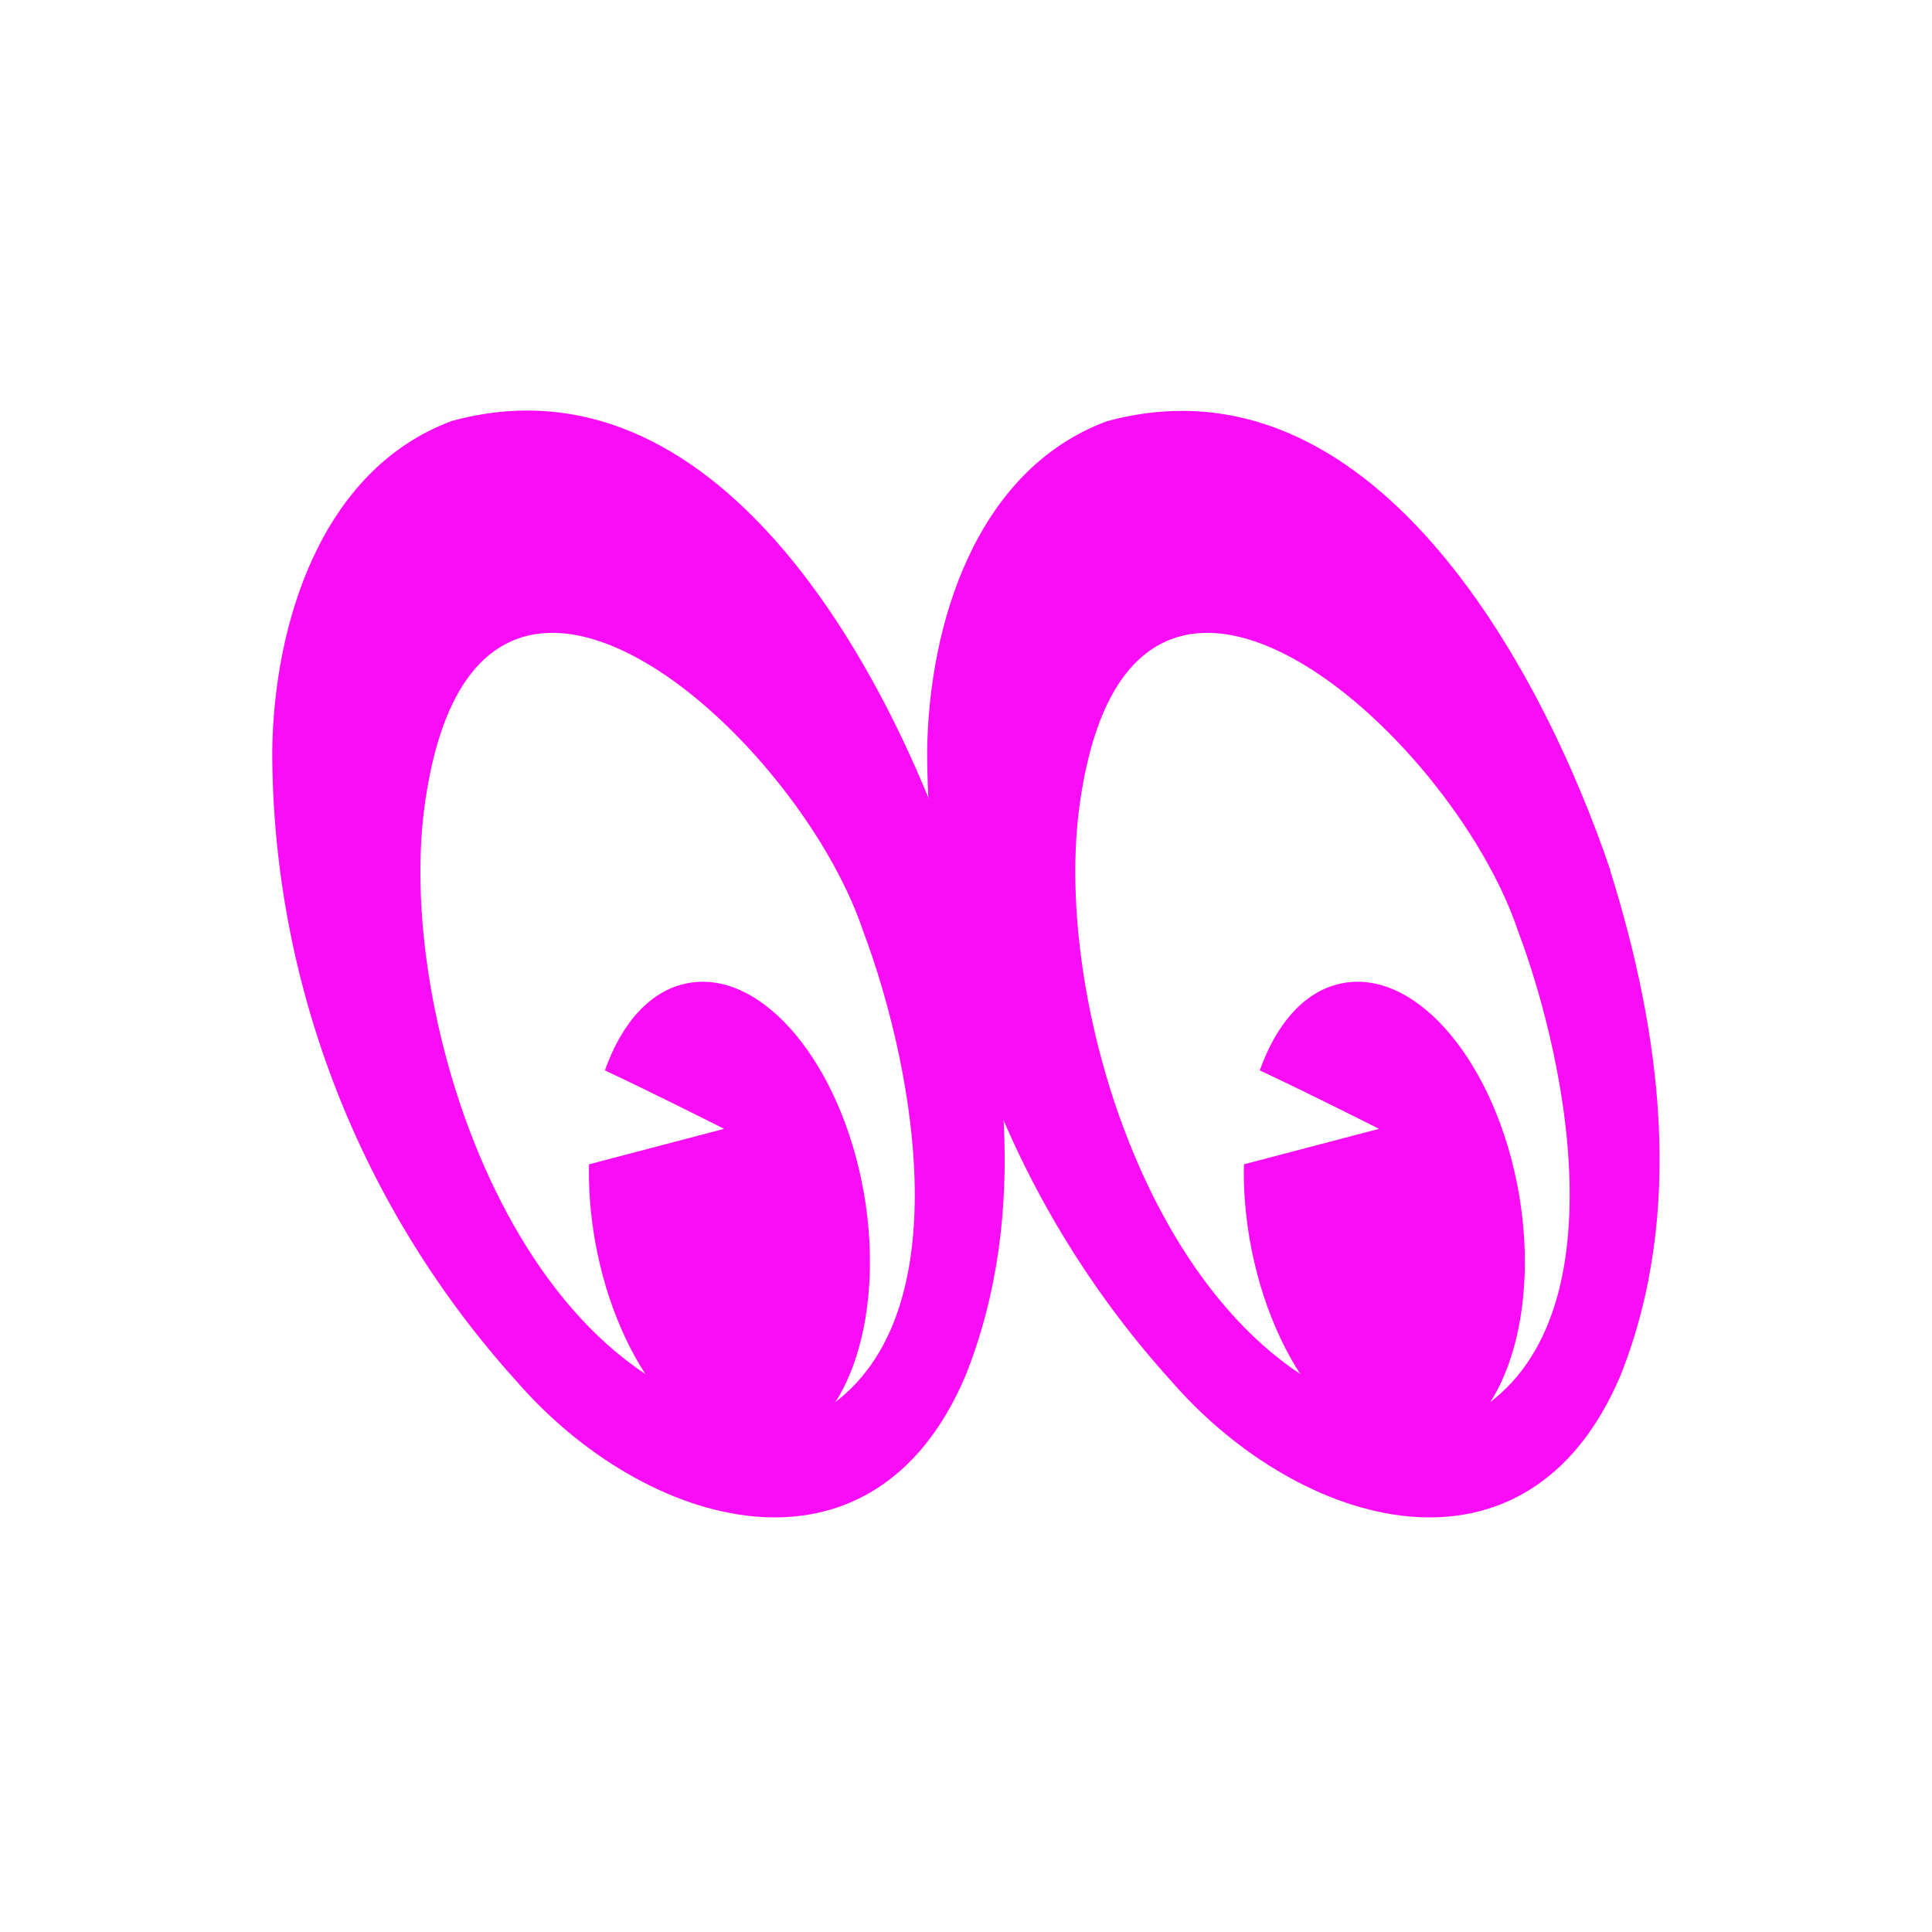
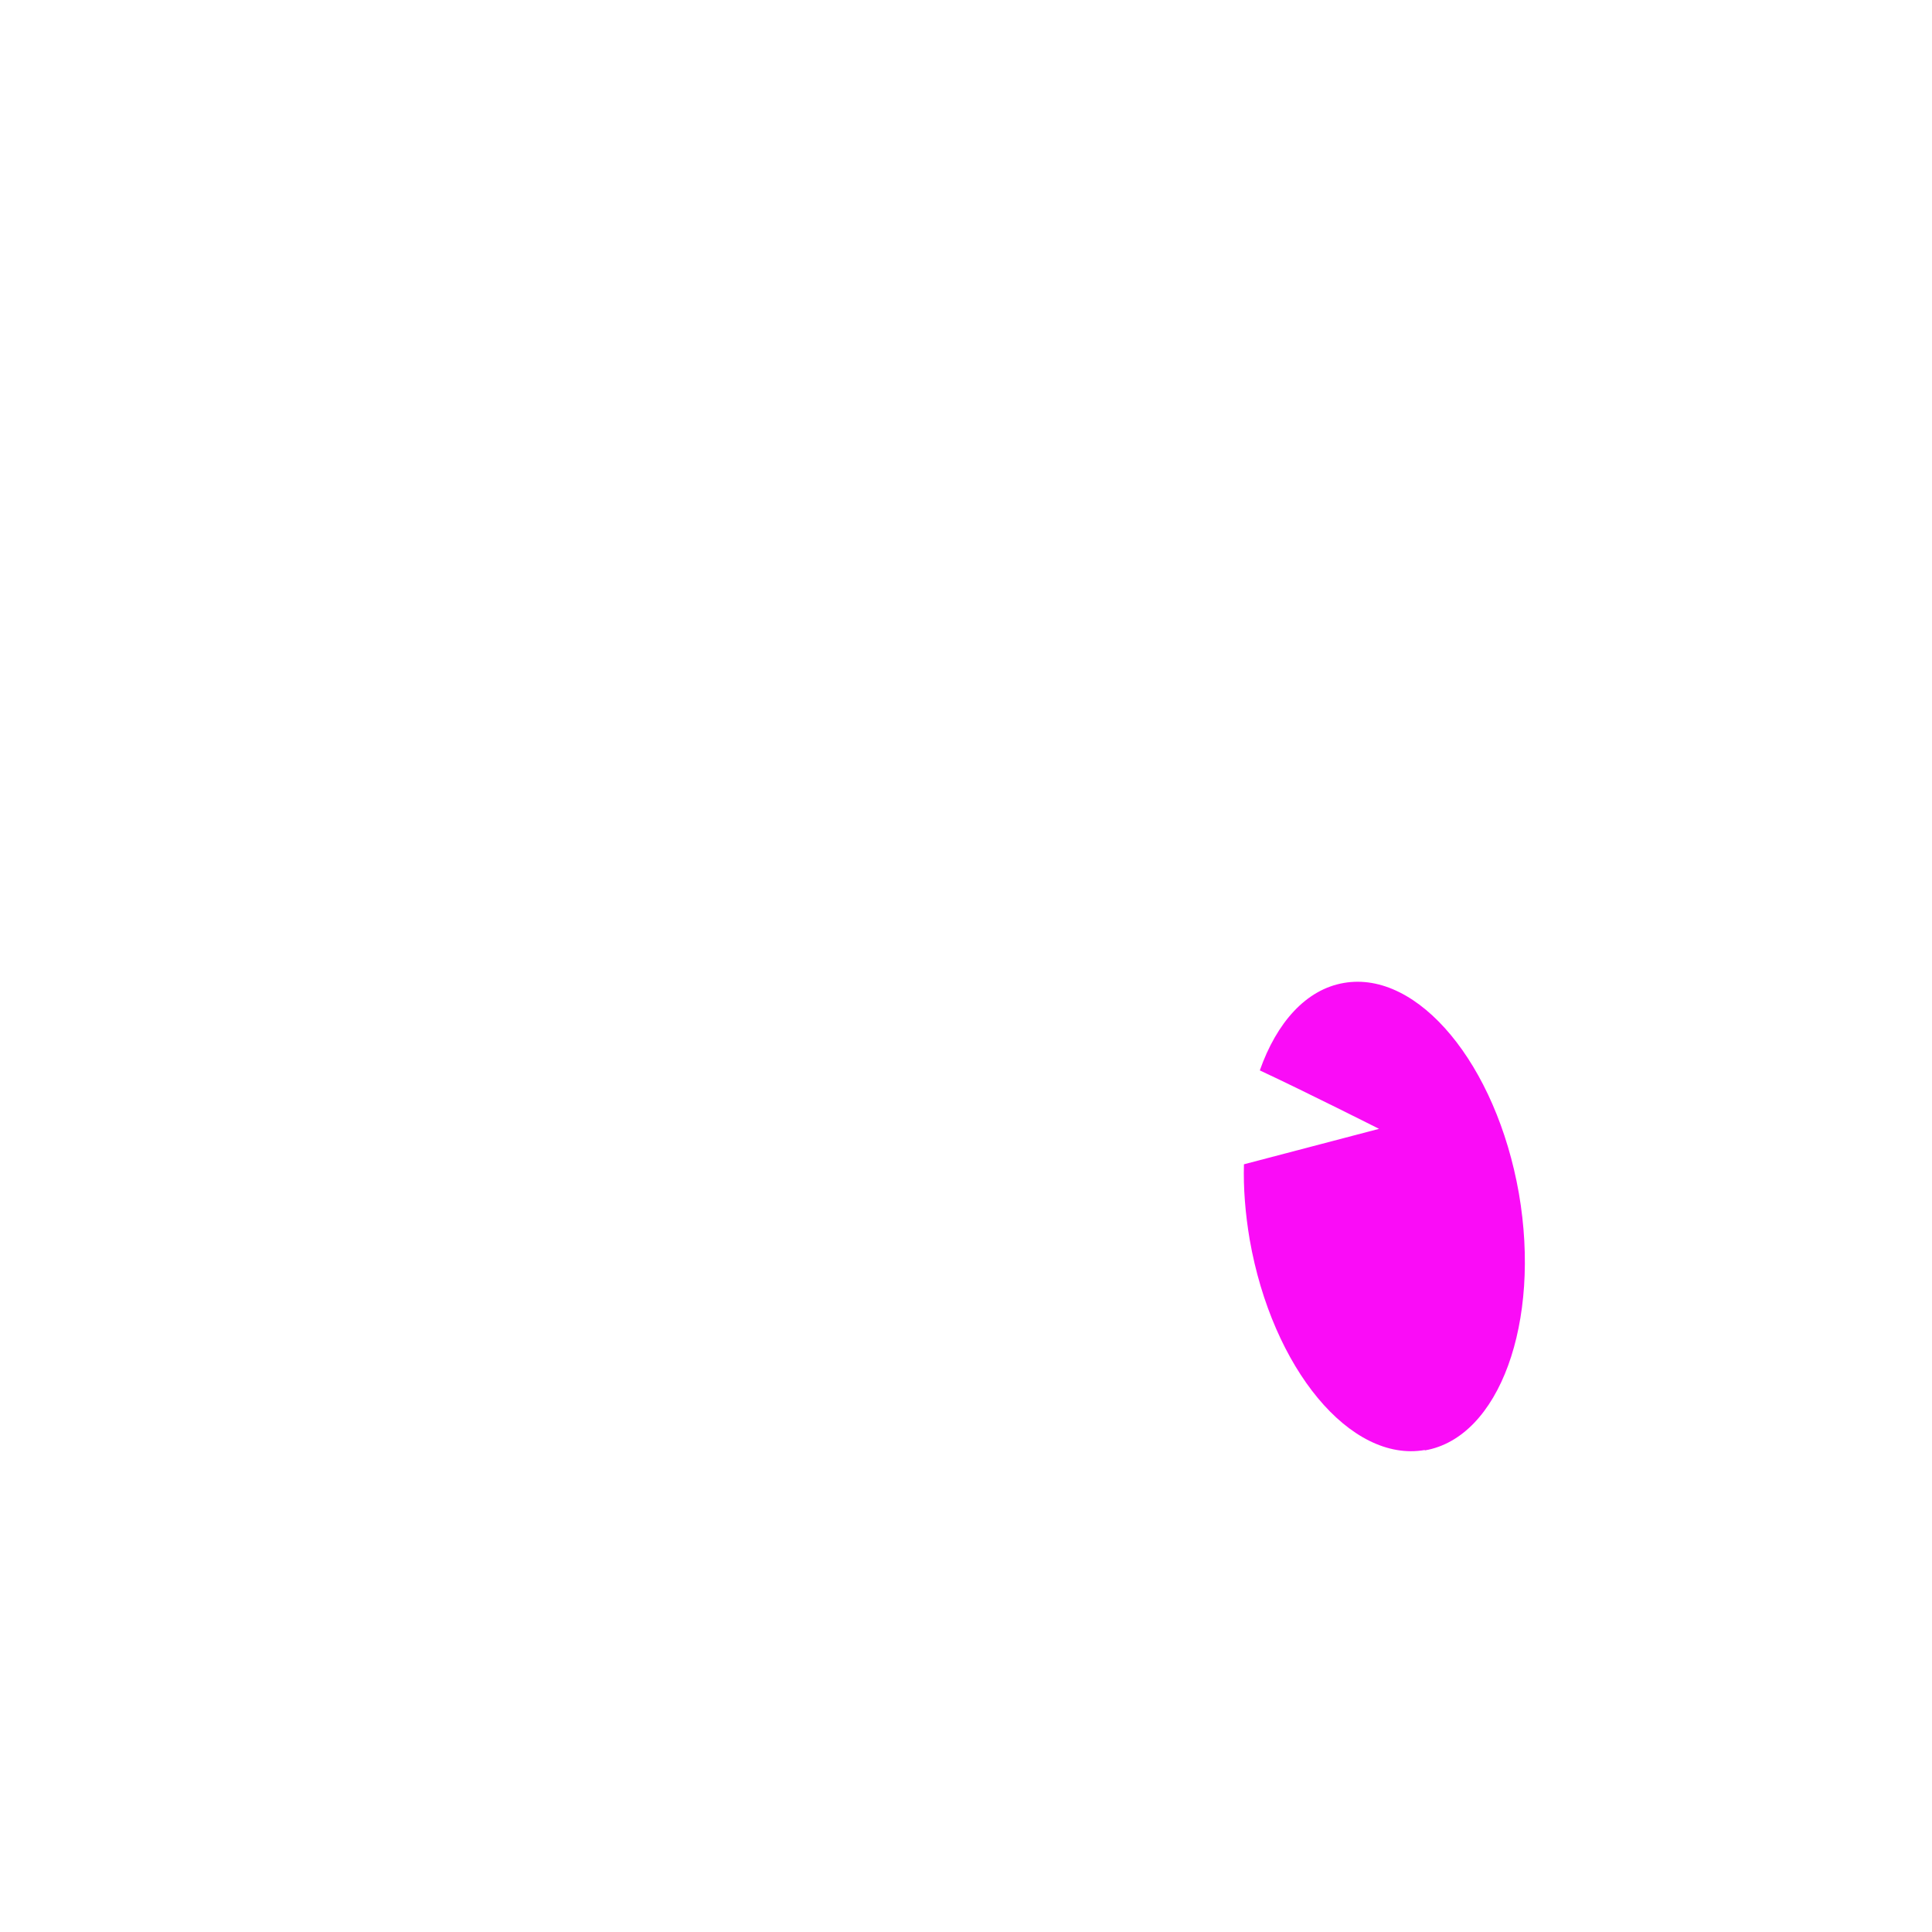
<svg xmlns="http://www.w3.org/2000/svg" width="80" height="80" viewBox="0 0 80 80" fill="none">
-   <path d="M62.852 38.533C60.11 30.351 46.74 18.338 44.698 33.386C43.44 42.617 49.09 59.26 60.502 58.798C67.201 55.54 65.005 44.239 62.852 38.533ZM66.67 36.03C68.767 42.715 69.788 50.211 67.103 56.952C63.243 66.085 53.817 63.316 48.502 57.19C42.055 50.071 38.391 40.771 38.391 31.093C38.461 25.904 40.377 19.471 45.831 17.443C56.754 14.478 63.817 27.568 66.684 36.044L66.67 36.03Z" fill="#FA0CF7" />
  <path d="M58.992 60.043C55.915 60.574 52.684 56.672 51.747 51.33C51.565 50.253 51.481 49.204 51.509 48.211L57.103 46.743C57.103 46.743 54.111 45.232 52.166 44.323C52.866 42.337 54.083 40.967 55.649 40.701C58.726 40.169 61.956 44.071 62.894 49.414C63.817 54.756 62.082 59.526 59.005 60.057L58.992 60.043Z" fill="#FA0CF7" />
-   <path d="M35.733 38.533C32.992 30.351 19.622 18.338 17.58 33.386C16.321 42.617 21.971 59.26 33.384 58.798C40.083 55.539 37.887 44.239 35.733 38.533ZM39.551 36.029C41.649 42.715 42.67 50.211 39.985 56.952C36.125 66.085 26.699 63.316 21.384 57.19C14.937 50.057 11.273 40.757 11.273 31.079C11.342 25.89 13.258 19.456 18.713 17.429C29.636 14.464 36.698 27.554 39.566 36.029H39.551Z" fill="#FA0CF7" />
-   <path d="M31.873 60.043C28.797 60.574 25.566 56.672 24.629 51.33C24.447 50.253 24.363 49.204 24.391 48.211L29.985 46.743C29.985 46.743 26.992 45.232 25.048 44.323C25.748 42.337 26.964 40.967 28.531 40.701C31.608 40.169 34.838 44.071 35.775 49.414C36.698 54.756 34.964 59.526 31.887 60.057L31.873 60.043Z" fill="#FA0CF7" />
</svg>